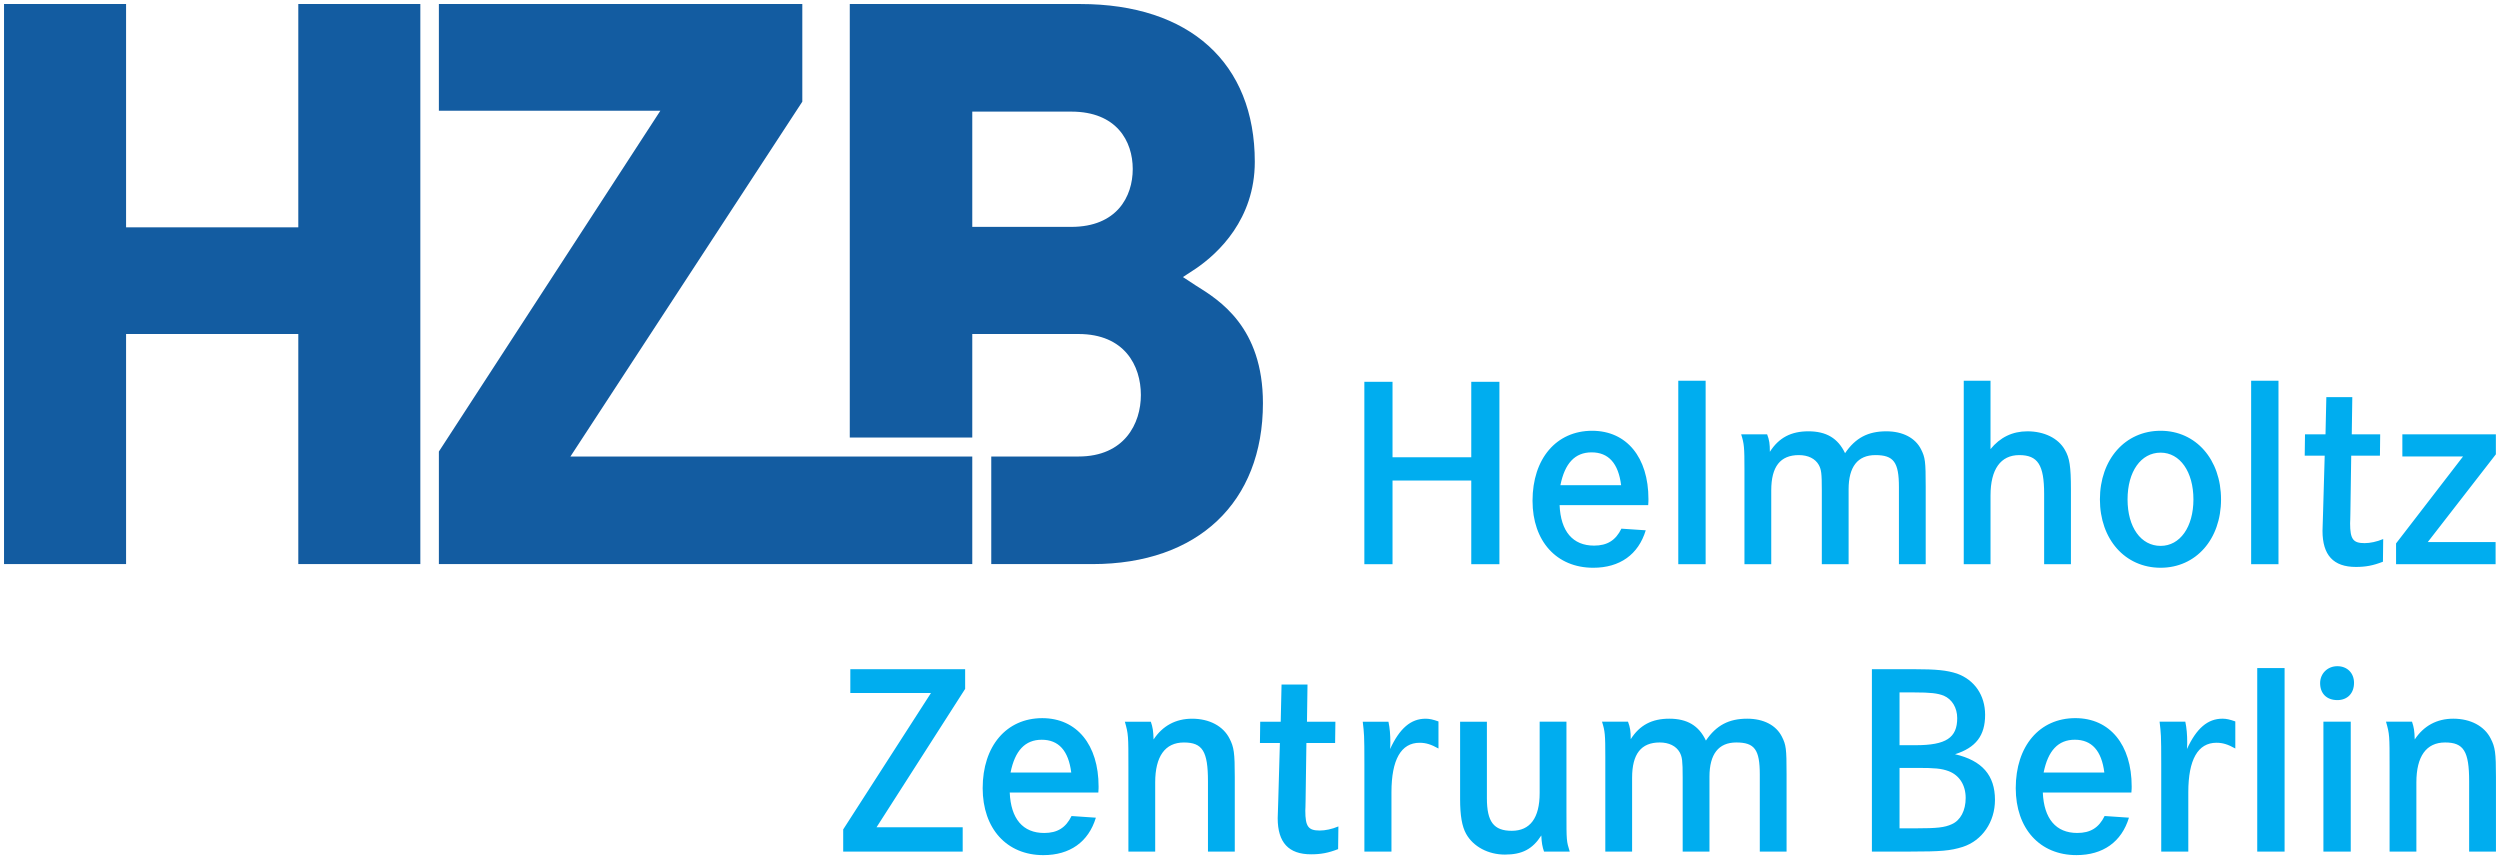
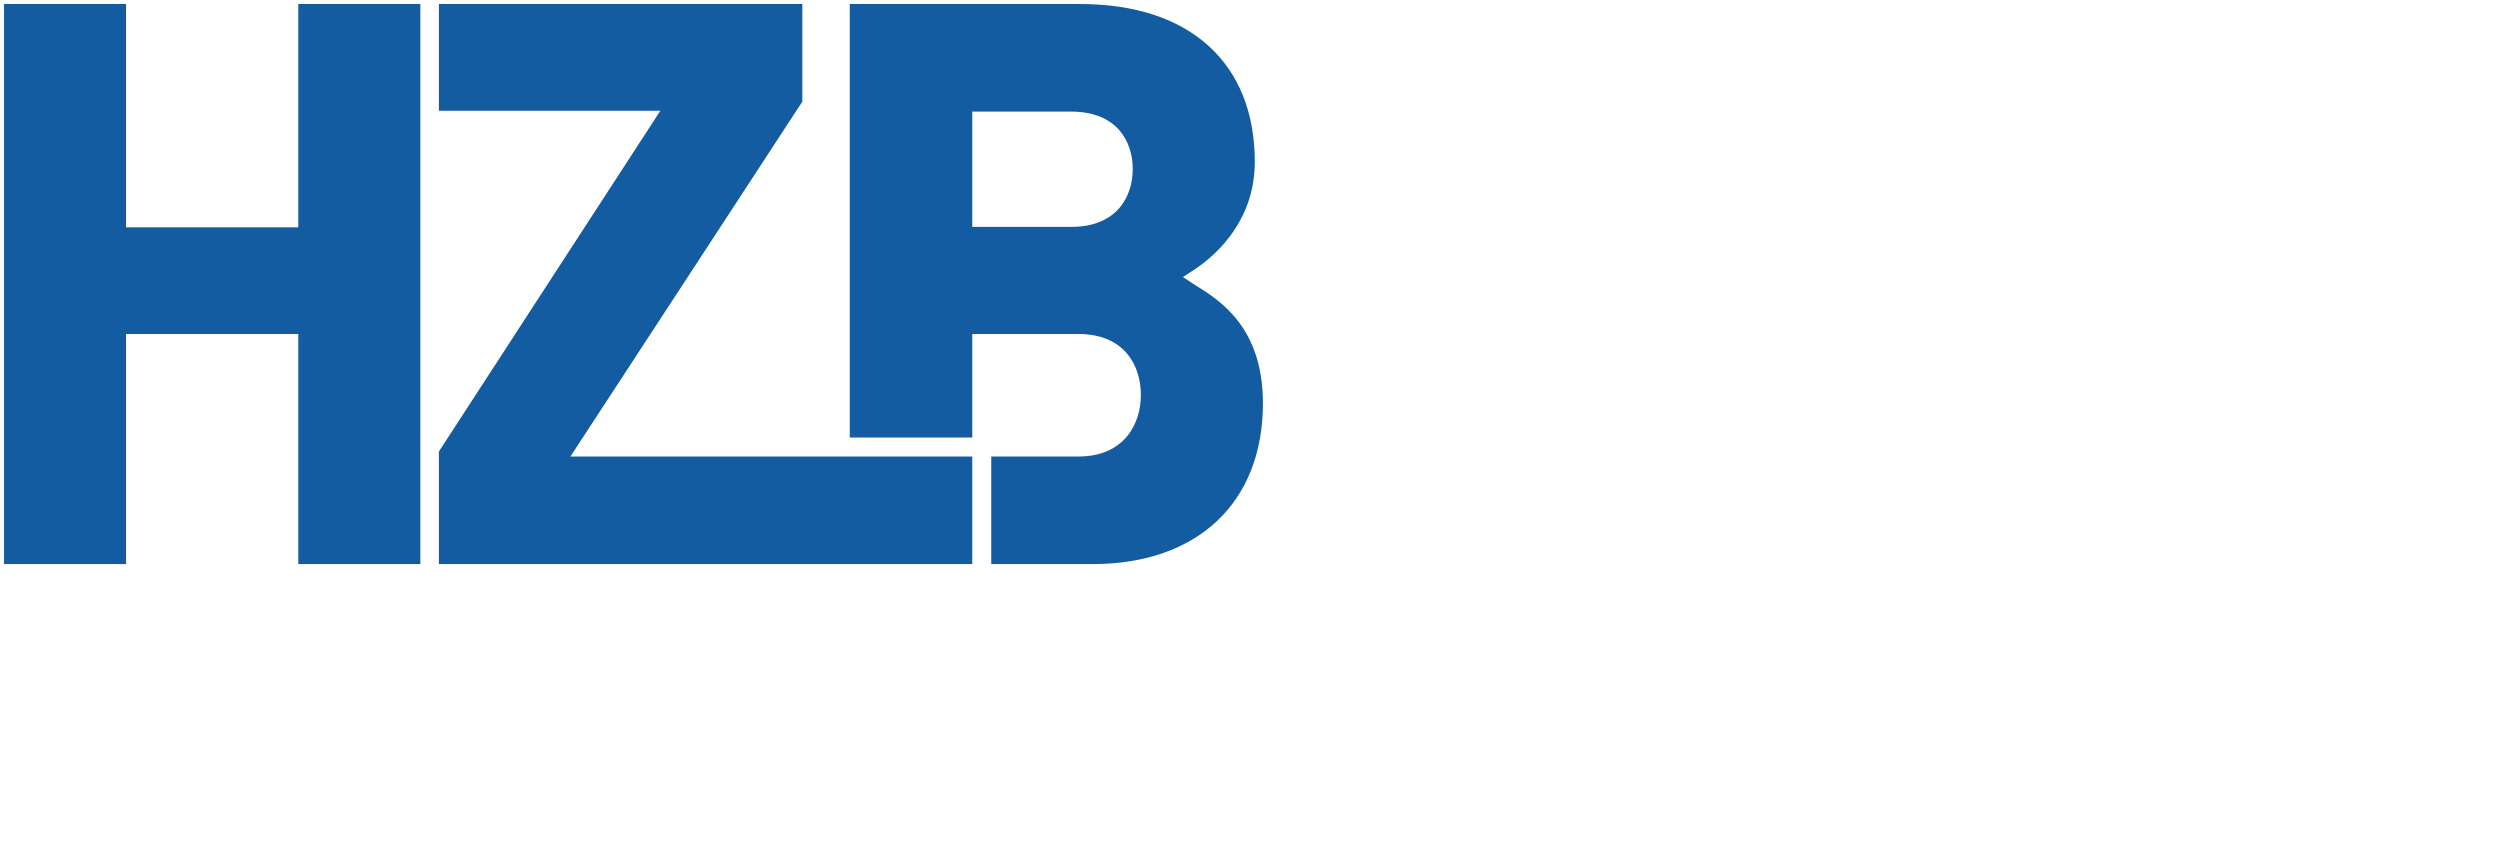
<svg xmlns="http://www.w3.org/2000/svg" version="1.1" width="620.275" height="213.164" id="svg3227">
  <defs id="defs3229" />
  <g transform="translate(-32.72,-248.637)" id="layer1">
-     <path d="m 631.166,427.695 c 0.471,1.423 0.61,2.238 0.673,4.411 2.243,-3.394 5.495,-5.155 9.569,-5.155 4.275,0 7.734,1.831 9.291,4.95 1.09,2.103 1.296,3.526 1.296,9.498 l 0,18.523 -6.653,0 0,-17.436 c 0,-7.462 -1.359,-9.635 -5.967,-9.635 -4.684,0 -7.124,3.461 -7.124,9.906 l 0,17.165 -6.648,0 0,-20.962 c 0,-7.874 0,-8.145 -0.888,-11.265 l 6.451,0 m -15.199,0 0,32.226 -6.783,0 0,-32.226 6.783,0 z m 0.812,-9.634 c 0,2.581 -1.624,4.277 -4.136,4.277 -2.647,0 -4.275,-1.632 -4.275,-4.206 0,-2.375 1.835,-4.206 4.275,-4.206 2.445,0 4.136,1.694 4.136,4.134 m -24.014,41.861 6.787,0 0,-45.524 -6.787,0 0,45.524 z m -17.846,-32.226 c 0.336,1.56 0.471,3.254 0.471,5.091 0,0.338 0,0.946 -0.063,1.694 2.373,-5.155 5.15,-7.53 8.815,-7.53 0.947,0 1.83,0.201 3.185,0.68 l 0,6.715 c -1.83,-1.022 -3.118,-1.424 -4.675,-1.424 -4.616,0 -6.989,4.206 -6.989,12.277 l 0,14.723 -6.716,0 0,-21.779 c 0,-7.329 -0.072,-7.53 -0.408,-10.448 l 6.379,0 m -20.089,12.617 c -0.673,-5.424 -3.118,-8.14 -7.321,-8.14 -4.136,0 -6.653,2.716 -7.739,8.14 l 15.06,0 z m -15.262,4.954 c 0.274,6.512 3.261,10.038 8.546,10.038 3.257,0 5.361,-1.288 6.787,-4.206 l 6.038,0.412 c -1.835,6.032 -6.447,9.291 -13.028,9.291 -9.089,0 -15.06,-6.58 -15.06,-16.621 0,-10.448 5.899,-17.366 14.791,-17.366 8.546,0 13.974,6.58 13.974,16.96 0,0.271 0,0.815 -0.072,1.493 l -21.977,0 m -31.34,8.887 c 5.078,0 6.98,-0.203 8.748,-1.018 2.167,-0.95 3.454,-3.391 3.454,-6.513 0,-3.186 -1.557,-5.629 -4.203,-6.647 -1.83,-0.678 -3.459,-0.813 -7.869,-0.813 l -4.338,0 0,14.992 4.208,0 z m -0.206,-20.622 c 7.528,0 10.309,-1.831 10.309,-6.717 0,-2.576 -1.288,-4.682 -3.324,-5.562 -1.557,-0.61 -3.257,-0.816 -7.393,-0.816 l -3.593,0 0,13.095 4.002,0 z m -0.543,-18.859 c 5.697,0 8.272,0.27 10.785,1.087 4.343,1.558 6.989,5.357 6.989,10.243 0,5.155 -2.306,8.138 -7.465,9.768 6.72,1.562 9.91,5.224 9.91,11.329 0,5.494 -3.19,10.108 -8.012,11.667 -3.046,0.95 -5.289,1.157 -13.158,1.157 l -9.363,0 0,-45.25 10.314,0 m -70.831,13.024 c 0.543,1.423 0.677,2.374 0.677,4.343 2.239,-3.527 5.294,-5.087 9.569,-5.087 4.405,0 7.326,1.694 9.084,5.429 2.58,-3.799 5.702,-5.429 10.242,-5.429 4.078,0 7.196,1.63 8.618,4.477 1.023,2.037 1.153,2.918 1.153,9.291 l 0,19.203 -6.644,0 0,-19.131 c 0,-6.174 -1.288,-7.94 -5.832,-7.94 -4.419,0 -6.653,2.918 -6.653,8.482 l 0,18.589 -6.648,0 0,-18.386 c 0,-4.206 -0.13,-5.087 -0.745,-6.244 -0.884,-1.56 -2.647,-2.441 -4.953,-2.441 -4.616,0 -6.85,2.853 -6.85,8.753 l 0,18.318 -6.648,0 0,-23.473 c 0,-5.564 -0.072,-6.379 -0.816,-8.753 l 6.447,0 m -35.01,0 0,18.996 c 0,5.836 1.7,8.075 6.173,8.075 4.549,0 6.918,-3.189 6.918,-9.363 l 0,-17.708 6.648,0 0,22.32 c 0,7.395 0,7.26 0.816,9.906 l -6.379,0 c -0.404,-1.157 -0.61,-2.243 -0.673,-4.004 -2.176,3.391 -4.751,4.749 -9.026,4.749 -4.136,0 -7.869,-1.968 -9.636,-5.157 -1.014,-1.831 -1.489,-4.475 -1.489,-8.616 l 0,-19.197 6.648,0 m -24.429,0 c 0.342,1.56 0.473,3.254 0.473,5.091 0,0.338 0,0.946 -0.065,1.694 2.378,-5.155 5.156,-7.53 8.817,-7.53 0.951,0 1.83,0.201 3.19,0.68 l 0,6.715 c -1.83,-1.022 -3.118,-1.424 -4.679,-1.424 -4.611,0 -6.986,4.206 -6.986,12.277 l 0,14.723 -6.717,0 0,-21.779 c 0,-7.329 -0.07,-7.53 -0.406,-10.448 l 6.373,0 m -13.16,0 -0.07,5.292 -7.123,0 -0.202,14.247 c 0,1.288 -0.07,2.305 -0.07,2.51 0,4.001 0.748,4.952 3.598,4.952 1.356,0 2.988,-0.338 4.612,-1.018 l -0.07,5.63 c -2.441,0.95 -4.273,1.288 -6.712,1.288 -5.564,0 -8.28,-2.918 -8.28,-8.955 0,-0.271 0.07,-2.238 0.14,-4.407 l 0.403,-14.247 -4.95,0 0.07,-5.292 5.087,0 0.205,-9.226 6.44,0 -0.131,9.226 7.053,0 m -45.793,0 c 0.476,1.423 0.608,2.238 0.678,4.411 2.24,-3.394 5.494,-5.155 9.565,-5.155 4.27,0 7.731,1.831 9.291,4.95 1.087,2.103 1.293,3.526 1.293,9.498 l 0,18.523 -6.652,0 0,-17.436 c 0,-7.462 -1.353,-9.635 -5.97,-9.635 -4.679,0 -7.123,3.461 -7.123,9.906 l 0,17.165 -6.647,0 0,-20.962 c 0,-7.874 0,-8.145 -0.879,-11.265 l 6.445,0 m -19.746,12.617 c -0.68,-5.424 -3.119,-8.14 -7.325,-8.14 -4.141,0 -6.65,2.716 -7.737,8.14 l 15.062,0 z m -15.263,4.954 c 0.271,6.512 3.256,10.038 8.546,10.038 3.256,0 5.359,-1.288 6.787,-4.206 l 6.037,0.412 c -1.831,6.032 -6.449,9.291 -13.029,9.291 -9.086,0 -15.056,-6.58 -15.056,-16.621 0,-10.448 5.9,-17.366 14.785,-17.366 8.551,0 13.975,6.58 13.975,16.96 0,0.271 0,0.815 -0.065,1.493 l -21.98,0 m -11.063,-30.595 0,4.884 -21.979,34.324 21.37,0 0,6.042 -29.647,0 0,-5.499 21.779,-33.851 -20.012,0 0,-5.9 28.489,0 m 379.788,-58.275 0,4.954 -16.895,21.773 16.827,0 0,5.497 -24.696,0 0,-5.156 16.617,-21.572 -15.055,0 0,-5.497 23.202,0 m -28.702,0 -0.063,5.29 -7.124,0 -0.206,14.246 c 0,1.288 -0.068,2.305 -0.068,2.511 0,3.999 0.749,4.95 3.598,4.95 1.359,0 2.983,-0.338 4.612,-1.016 l -0.067,5.628 c -2.44,0.952 -4.275,1.293 -6.72,1.293 -5.563,0 -8.272,-2.918 -8.272,-8.96 0,-0.267 0.063,-2.238 0.135,-4.408 l 0.408,-14.246 -4.957,0 0.072,-5.29 5.087,0 0.206,-9.228 6.442,0 -0.135,9.228 7.052,0 m -32.017,32.225 6.783,0 0,-45.522 -6.783,0 0,45.522 z m -30.663,-16.076 c 0,6.917 3.32,11.531 8.205,11.531 4.814,0 8.138,-4.681 8.138,-11.531 0,-6.854 -3.324,-11.603 -8.138,-11.603 -4.885,0 -8.205,4.679 -8.205,11.603 z m 23.193,0 c 0,9.899 -6.24,16.957 -14.988,16.957 -8.82,0 -15.064,-7.058 -15.064,-16.957 0,-9.906 6.245,-17.03 15.064,-17.03 8.748,0 14.988,7.123 14.988,17.03 m -57.193,-29.445 0,16.963 c 2.378,-2.917 5.428,-4.413 9.161,-4.413 4.141,0 7.662,1.697 9.295,4.614 1.157,1.966 1.494,4.071 1.494,9.834 l 0,18.523 -6.648,0 0,-17.437 c 0,-7.188 -1.557,-9.633 -6.177,-9.633 -4.612,0 -7.124,3.526 -7.124,9.974 l 0,17.095 -6.644,0 0,-45.522 6.644,0 m -55.426,13.297 c 0.543,1.426 0.677,2.375 0.677,4.34 2.239,-3.527 5.294,-5.087 9.564,-5.087 4.414,0 7.326,1.697 9.093,5.429 2.58,-3.799 5.697,-5.429 10.242,-5.429 4.069,0 7.191,1.63 8.618,4.479 1.014,2.036 1.148,2.918 1.148,9.291 l 0,19.201 -6.644,0 0,-19.131 c 0,-6.174 -1.288,-7.938 -5.836,-7.938 -4.41,0 -6.648,2.918 -6.648,8.481 l 0,18.588 -6.648,0 0,-18.386 c 0,-4.206 -0.135,-5.087 -0.749,-6.238 -0.879,-1.563 -2.642,-2.444 -4.948,-2.444 -4.612,0 -6.85,2.851 -6.85,8.753 l 0,18.316 -6.648,0 0,-23.474 c 0,-5.564 -0.072,-6.377 -0.816,-8.751 l 6.447,0 m -22.049,32.225 6.787,0 0,-45.522 -6.787,0 0,45.522 z m -14.181,-19.604 c -0.682,-5.427 -3.122,-8.145 -7.326,-8.145 -4.141,0 -6.648,2.718 -7.739,8.145 l 15.064,0 z m -15.266,4.951 c 0.273,6.51 3.261,10.041 8.551,10.041 3.252,0 5.356,-1.288 6.783,-4.206 l 6.038,0.407 c -1.83,6.039 -6.442,9.293 -13.028,9.293 -9.089,0 -15.06,-6.58 -15.06,-16.621 0,-10.448 5.904,-17.366 14.786,-17.366 8.555,0 13.974,6.58 13.974,16.957 0,0.274 0,0.817 -0.063,1.495 l -21.982,0 m -21.915,-11.872 0,-18.725 6.985,0 0,45.25 -6.985,0 0,-20.761 -19.536,0 0,20.761 -6.992,0 0,-45.25 6.992,0 0,18.725 19.536,0" id="path66" style="fill:#00adef;fill-opacity:1;fill-rule:nonzero;stroke:none" />
    <path d="m 33.72,249.637 0,138.957 30.281,0 0,-57.086 42.73,0 0,57.086 30.281,0 0,-138.957 -30.281,0 0,55.403 -42.73,0 0,-55.403 -30.281,0 z m 107.891,0 0,26.468 54.955,0 -54.955,84.563 0,27.926 101.947,0 30.393,0 0,-26.692 -30.393,0 -69.31,0 57.534,-88.04 0,-24.225 -90.171,0 z m 101.947,0 0,107.554 30.393,0 0,-25.683 26.356,0 c 11.414,0 15.477,7.847 15.477,15.141 0,7.05 -4.051,15.253 -15.477,15.253 l -21.645,0 0,26.692 25.122,0 c 26.119,0 42.282,-15.3 42.282,-39.926 0,-18.877 -10.803,-25.559 -16.599,-29.16 l -3.252,-2.131 3.252,-2.131 c 5.473,-3.741 14.58,-12.191 14.58,-26.468 0,-24.486 -16.146,-39.141 -43.291,-39.141 l -57.198,0 z m 30.393,26.692 24.561,0 c 11.264,0 15.253,7.342 15.253,14.243 0,6.899 -3.989,14.356 -15.253,14.356 l -24.561,0 0,-28.599 z" id="path72" style="fill:#135ca1;fill-opacity:1;fill-rule:nonzero;stroke:none" />
  </g>
</svg>